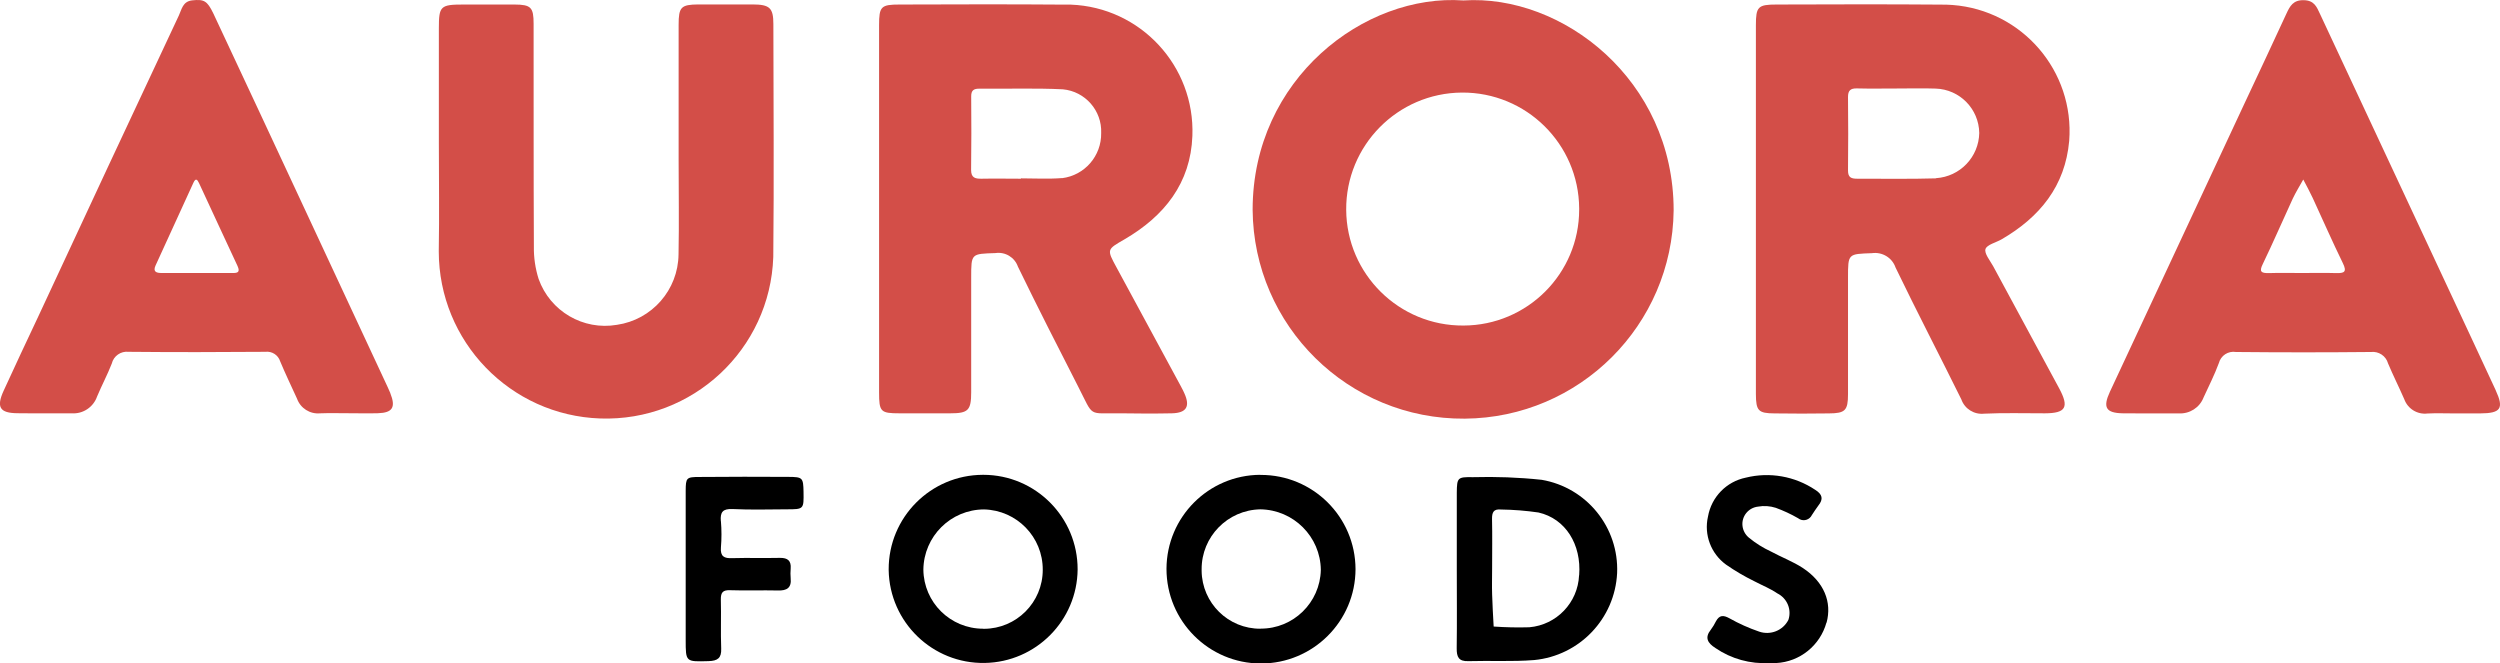
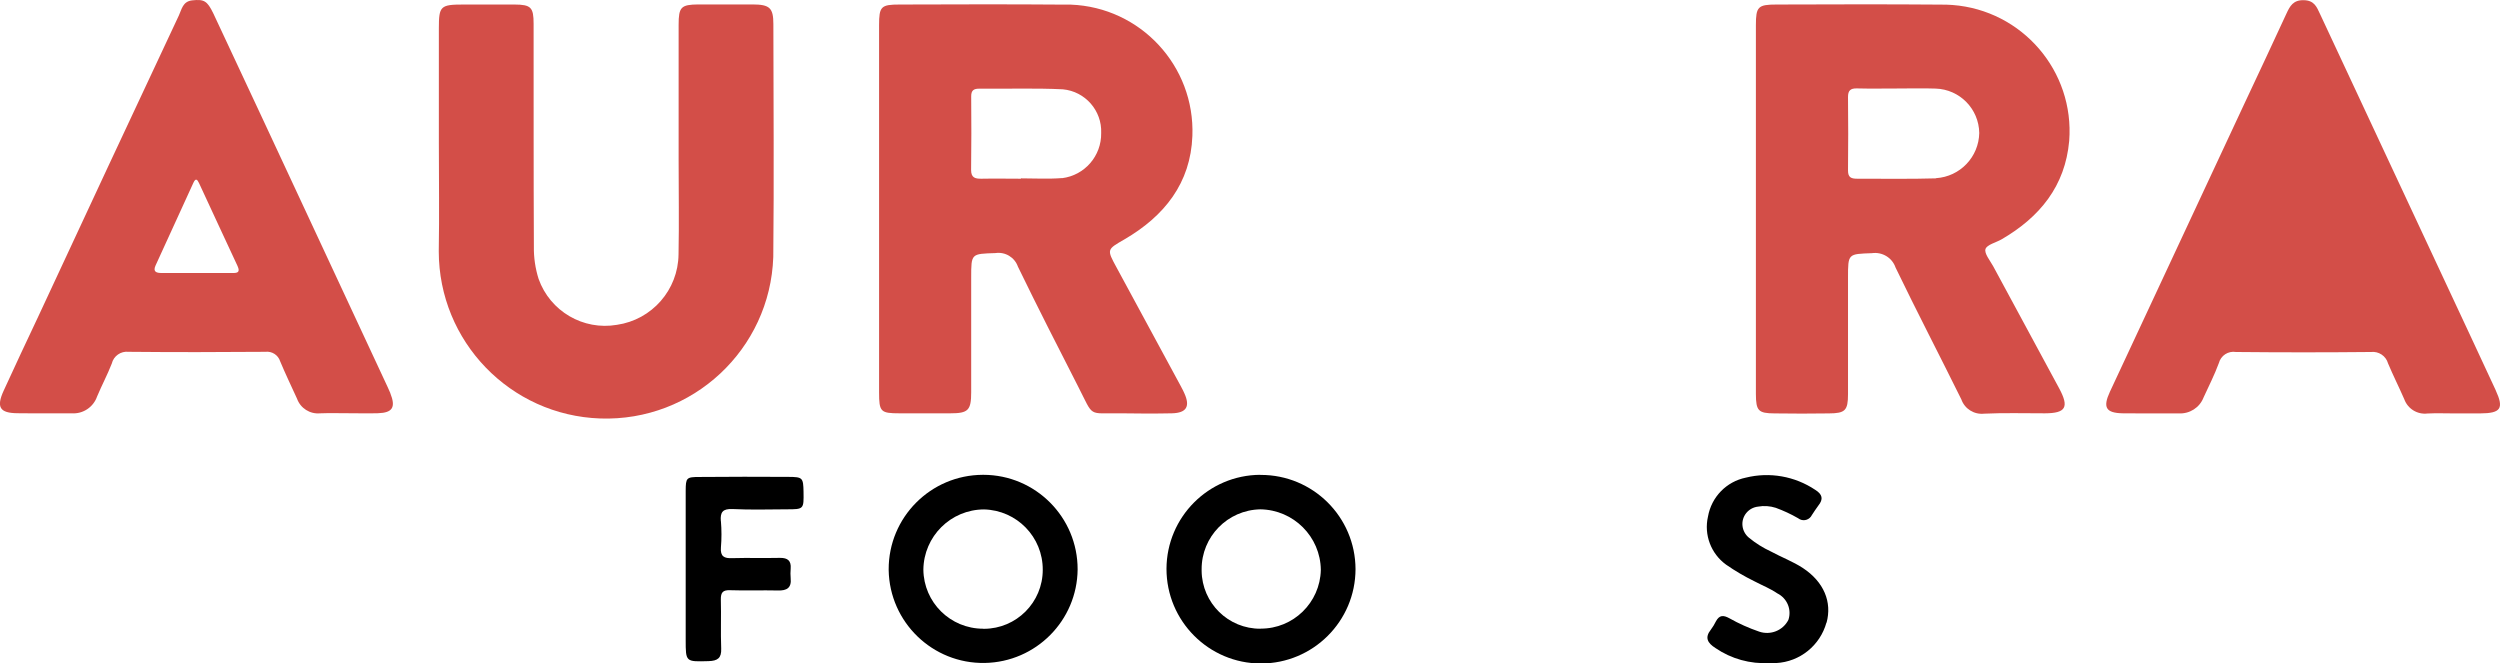
<svg xmlns="http://www.w3.org/2000/svg" id="Layer_1" viewBox="0 0 276 73.24">
  <defs>
    <style>.cls-1{fill:none;}.cls-2{fill:#d34e48;}.cls-3{clip-path:url(#clippath);}</style>
    <clipPath id="clippath">
      <rect class="cls-1" y="0" width="276" height="73.21" />
    </clipPath>
  </defs>
  <g class="cls-3">
-     <path id="Path_1" class="cls-2" d="M161.56.05c-10.9-.78-23.27,8.64-23.27,23.11.1,12.83,10.58,23.16,23.42,23.06,12.67-.1,22.92-10.32,23.06-22.99,0-14.43-12.32-23.9-23.2-23.18M161.57,35.94c-7.1.05-12.9-5.67-12.95-12.77-.05-7.1,5.67-12.9,12.77-12.95,7.1-.05,12.9,5.67,12.95,12.77,0,.05,0,.1,0,.15,0,7.06-5.72,12.78-12.77,12.8" />
    <path id="Path_2" class="cls-2" d="M220.98,26.42c4.22-2.45,7.02-5.89,7.46-10.87.59-7.7-5.18-14.41-12.88-15-.41-.03-.82-.04-1.24-.04-6.07-.05-12.12-.03-18.17-.01-2.07,0-2.3.23-2.3,2.29v40.72c.01,1.85.27,2.12,2.07,2.13,2.01.03,4,.03,6,0,1.79-.01,2.1-.32,2.1-2.13.01-4.28,0-8.57,0-12.84,0-2.69,0-2.62,2.64-2.72,1.14-.16,2.24.5,2.61,1.59,2.36,4.89,4.86,9.69,7.26,14.55.37,1.05,1.41,1.7,2.52,1.58,2.24-.11,4.49-.03,6.72-.04,2.3-.01,2.68-.67,1.57-2.74-2.42-4.5-4.87-9-7.3-13.51-.35-.63-1-1.41-.84-1.89s1.16-.71,1.78-1.07M213.74,19.69c-2.9.09-5.81.03-8.7.04-.66,0-1.02-.13-1.02-.9.03-2.7.03-5.41,0-8.13,0-.7.27-.95.96-.94,1.5.04,3.01.01,4.53.01,1.39,0,2.79-.04,4.18.01,2.66.08,4.78,2.24,4.82,4.9-.05,2.65-2.12,4.82-4.77,4.99" />
    <path id="Path_3" class="cls-2" d="M130.43,42.76c-2.38-4.39-4.76-8.79-7.14-13.19-1.12-2.06-1.11-2.01.86-3.15,4.39-2.56,7.3-6.2,7.49-11.42.29-7.71-5.72-14.2-13.43-14.49-.24,0-.48-.01-.71,0-6.05-.05-12.12-.03-18.17-.01-2.07,0-2.28.21-2.28,2.29v40.54c0,2.13.17,2.3,2.25,2.3,1.87.01,3.75.01,5.62,0,1.97,0,2.3-.33,2.3-2.33.01-4.22,0-8.45,0-12.67,0-2.66,0-2.6,2.68-2.69,1.08-.16,2.12.47,2.48,1.5,2.16,4.45,4.4,8.84,6.65,13.24,1.78,3.47,1,2.9,4.71,2.95,1.87.03,3.75.04,5.64,0,1.61-.04,2.04-.75,1.37-2.22-.09-.21-.2-.43-.32-.64M117.25,19.66c-1.51.12-3.03.03-4.54.03v.04c-1.46,0-2.9-.03-4.36,0-.7.01-1.14-.11-1.14-.96.04-2.72.03-5.42.01-8.14,0-.62.25-.84.86-.84,3.09.03,6.19-.08,9.26.07,2.47.23,4.33,2.36,4.23,4.83.04,2.52-1.82,4.67-4.32,4.98" />
    <path id="Path_4" class="cls-2" d="M85.37,28.38c-.35,10.19-8.9,18.17-19.1,17.82-9.95-.34-17.83-8.51-17.83-18.46.07-3.98.01-7.97.01-11.94V3.12c0-2.45.17-2.62,2.72-2.62,1.87,0,3.76-.01,5.64,0,1.81.01,2.1.31,2.1,2.12.01,8.21-.01,16.42.03,24.62-.02,1.2.16,2.4.52,3.55,1.27,3.57,4.92,5.71,8.65,5.07,3.87-.56,6.76-3.86,6.8-7.78.07-3.44.01-6.88.01-10.32V2.73c0-1.96.27-2.22,2.17-2.24,2-.01,4-.01,6,0,1.89.01,2.29.38,2.29,2.18.01,8.57.08,17.14-.01,25.71" />
    <path id="Path_5" class="cls-2" d="M43.1,43.42c-.09-.23-.2-.44-.29-.66l-8.63-18.52c-3.53-7.59-7.08-15.18-10.63-22.76C22.87.07,22.51-.1,21.21.04c-1.04.12-1.15,1-1.46,1.66-5.2,11.07-10.37,22.15-15.52,33.23-1.29,2.73-2.57,5.46-3.82,8.19-.84,1.83-.44,2.48,1.5,2.5,2,.03,3.99-.01,6,.01,1.25.09,2.4-.68,2.81-1.86.51-1.22,1.14-2.4,1.62-3.63.2-.84,1-1.4,1.86-1.3,5.02.05,10.06.04,15.09,0,.73-.09,1.42.35,1.64,1.05.58,1.39,1.23,2.74,1.86,4.12.38,1.06,1.43,1.73,2.56,1.62,1.03-.04,2.06-.01,3.09-.01,1.1,0,2.18.03,3.28,0,1.63-.05,1.99-.66,1.37-2.21M25.64,30.14c-1.33-.01-2.66,0-3.99,0s-2.53-.01-3.79,0c-.56,0-1-.11-.7-.8,1.39-3.05,2.8-6.11,4.19-9.16.27-.59.45-.33.63.05,1.42,3.04,2.81,6.09,4.24,9.13.33.72-.01.79-.59.78" />
-     <path id="Path_6" class="cls-2" d="M275.53,43.09c-.91-1.97-1.83-3.94-2.74-5.89-5.56-11.9-11.11-23.8-16.67-35.68-.36-.77-.63-1.47-1.77-1.5-1.18-.03-1.54.64-1.94,1.51-1.51,3.28-3.05,6.55-4.58,9.81-4.97,10.64-9.93,21.28-14.9,31.92-.8,1.73-.44,2.34,1.45,2.37,2.06.03,4.12,0,6.17.01,1.19.06,2.29-.64,2.72-1.75.58-1.26,1.21-2.5,1.69-3.8.22-.84,1.03-1.37,1.89-1.23,4.97.05,9.93.05,14.9,0,.85-.1,1.66.43,1.89,1.26.56,1.33,1.21,2.62,1.79,3.95.38,1.06,1.45,1.72,2.57,1.58.96-.05,1.94-.01,2.9-.01s1.94.01,2.9,0c2.3-.01,2.65-.54,1.73-2.54M257.93,30.15c-1.27-.04-2.54-.01-3.82-.01-1.21,0-2.42-.03-3.63.01-.83.01-1.1-.13-.67-1,1.15-2.38,2.2-4.82,3.31-7.22.35-.74.78-1.42,1.16-2.11.35.67.72,1.34,1.04,2.03,1.11,2.4,2.17,4.83,3.33,7.2.48.98.16,1.12-.74,1.1" />
-     <path id="Path_7" d="M170.19,52.97c-2.52-.27-5.06-.36-7.59-.29-1.69-.03-1.75.05-1.77,1.7v8.49c0,2.89.03,5.78-.01,8.69-.01.95.2,1.47,1.29,1.43,2.42-.07,4.85.07,7.26-.12,5.01-.48,8.91-4.57,9.16-9.6.21-5.04-3.36-9.45-8.33-10.3M174.33,63.51c-.13,3.02-2.48,5.48-5.49,5.74-1.31.04-2.63.01-3.94-.08-.07-1.18-.13-2.37-.17-3.55-.03-.96,0-1.93,0-2.89,0-1.81.03-3.62-.01-5.42-.01-.74.16-1.14.99-1.06,1.39.02,2.77.13,4.14.33,2.99.68,4.75,3.53,4.49,6.92" />
+     <path id="Path_6" class="cls-2" d="M275.53,43.09c-.91-1.97-1.83-3.94-2.74-5.89-5.56-11.9-11.11-23.8-16.67-35.68-.36-.77-.63-1.47-1.77-1.5-1.18-.03-1.54.64-1.94,1.51-1.51,3.28-3.05,6.55-4.58,9.81-4.97,10.64-9.93,21.28-14.9,31.92-.8,1.73-.44,2.34,1.45,2.37,2.06.03,4.12,0,6.17.01,1.19.06,2.29-.64,2.72-1.75.58-1.26,1.21-2.5,1.69-3.8.22-.84,1.03-1.37,1.89-1.23,4.97.05,9.93.05,14.9,0,.85-.1,1.66.43,1.89,1.26.56,1.33,1.21,2.62,1.79,3.95.38,1.06,1.45,1.72,2.57,1.58.96-.05,1.94-.01,2.9-.01s1.94.01,2.9,0c2.3-.01,2.65-.54,1.73-2.54M257.93,30.15" />
    <path id="Path_8" d="M108.5,52.42c-5.75.02-10.41,4.69-10.39,10.45,0,.02,0,.05,0,.07.1,5.76,4.85,10.35,10.61,10.25,5.65-.1,10.2-4.68,10.25-10.33.01-5.75-4.64-10.43-10.4-10.44-.02,0-.05,0-.07,0M108.54,69.41c-3.62,0-6.56-2.9-6.6-6.52.04-3.67,3.02-6.64,6.7-6.65,3.62.09,6.5,3.05,6.48,6.67,0,3.59-2.9,6.5-6.49,6.51-.03,0-.06,0-.09,0" />
    <path id="Path_9" d="M139.13,52.42c-5.71.03-10.33,4.66-10.35,10.38,0,5.76,4.66,10.44,10.42,10.45,5.76,0,10.44-4.66,10.45-10.42h0c-.02-5.77-4.71-10.42-10.48-10.4-.01,0-.03,0-.04,0M139.17,69.41c-3.56.03-6.47-2.83-6.51-6.39,0-.05,0-.11,0-.16-.02-3.61,2.87-6.56,6.48-6.63,3.67.05,6.64,3.02,6.68,6.69-.08,3.61-3.04,6.5-6.65,6.48" />
    <path id="Path_10" d="M201.64,68.73c-.7,2.53-2.93,4.33-5.54,4.47-.25.02-.5.02-.75,0-2.12.12-4.22-.46-5.97-1.66-.86-.55-1.21-1.14-.5-2.03.22-.29.4-.6.56-.92.38-.7.82-.7,1.49-.33,1.05.59,2.14,1.08,3.28,1.47,1.25.43,2.63-.12,3.23-1.3.38-1.14-.14-2.38-1.22-2.92-.79-.54-1.71-.9-2.56-1.35-1.08-.53-2.12-1.14-3.11-1.83-1.66-1.21-2.45-3.29-1.99-5.3.38-2.16,2.03-3.86,4.18-4.3,2.62-.65,5.4-.16,7.65,1.34.8.5.94,1.02.35,1.75-.25.33-.48.7-.71,1.04-.24.5-.84.71-1.33.47-.07-.04-.14-.08-.21-.13-.78-.45-1.6-.83-2.45-1.14-.63-.2-1.3-.25-1.96-.13-1.06.12-1.83,1.07-1.71,2.13.06.51.31.97.71,1.3.74.61,1.56,1.12,2.44,1.53,1.16.63,2.42,1.1,3.52,1.82,2.33,1.54,3.23,3.76,2.61,6.04" />
    <path id="Path_11" d="M79.59,57.55c.08.96.08,1.93,0,2.89-.08,1,.36,1.22,1.26,1.18,1.75-.05,3.51.01,5.26-.03.86-.01,1.25.32,1.18,1.18-.03.36-.03.72,0,1.08.11,1.06-.44,1.37-1.41,1.34-1.75-.04-3.52.03-5.28-.03-.8-.03-1.03.25-1.02,1.03.05,1.81-.03,3.63.04,5.42.04,1.04-.39,1.35-1.39,1.38-2.53.07-2.53.11-2.53-2.34v-7.78c0-2.89-.01-5.78,0-8.68.01-1.45.07-1.53,1.55-1.53,3.27-.03,6.54-.03,9.81-.01,1.55.01,1.62.09,1.65,1.65.03,1.92.03,1.93-1.86,1.93-2,.01-4,.07-6-.03-1.07-.04-1.35.35-1.27,1.34" />
  </g>
</svg>